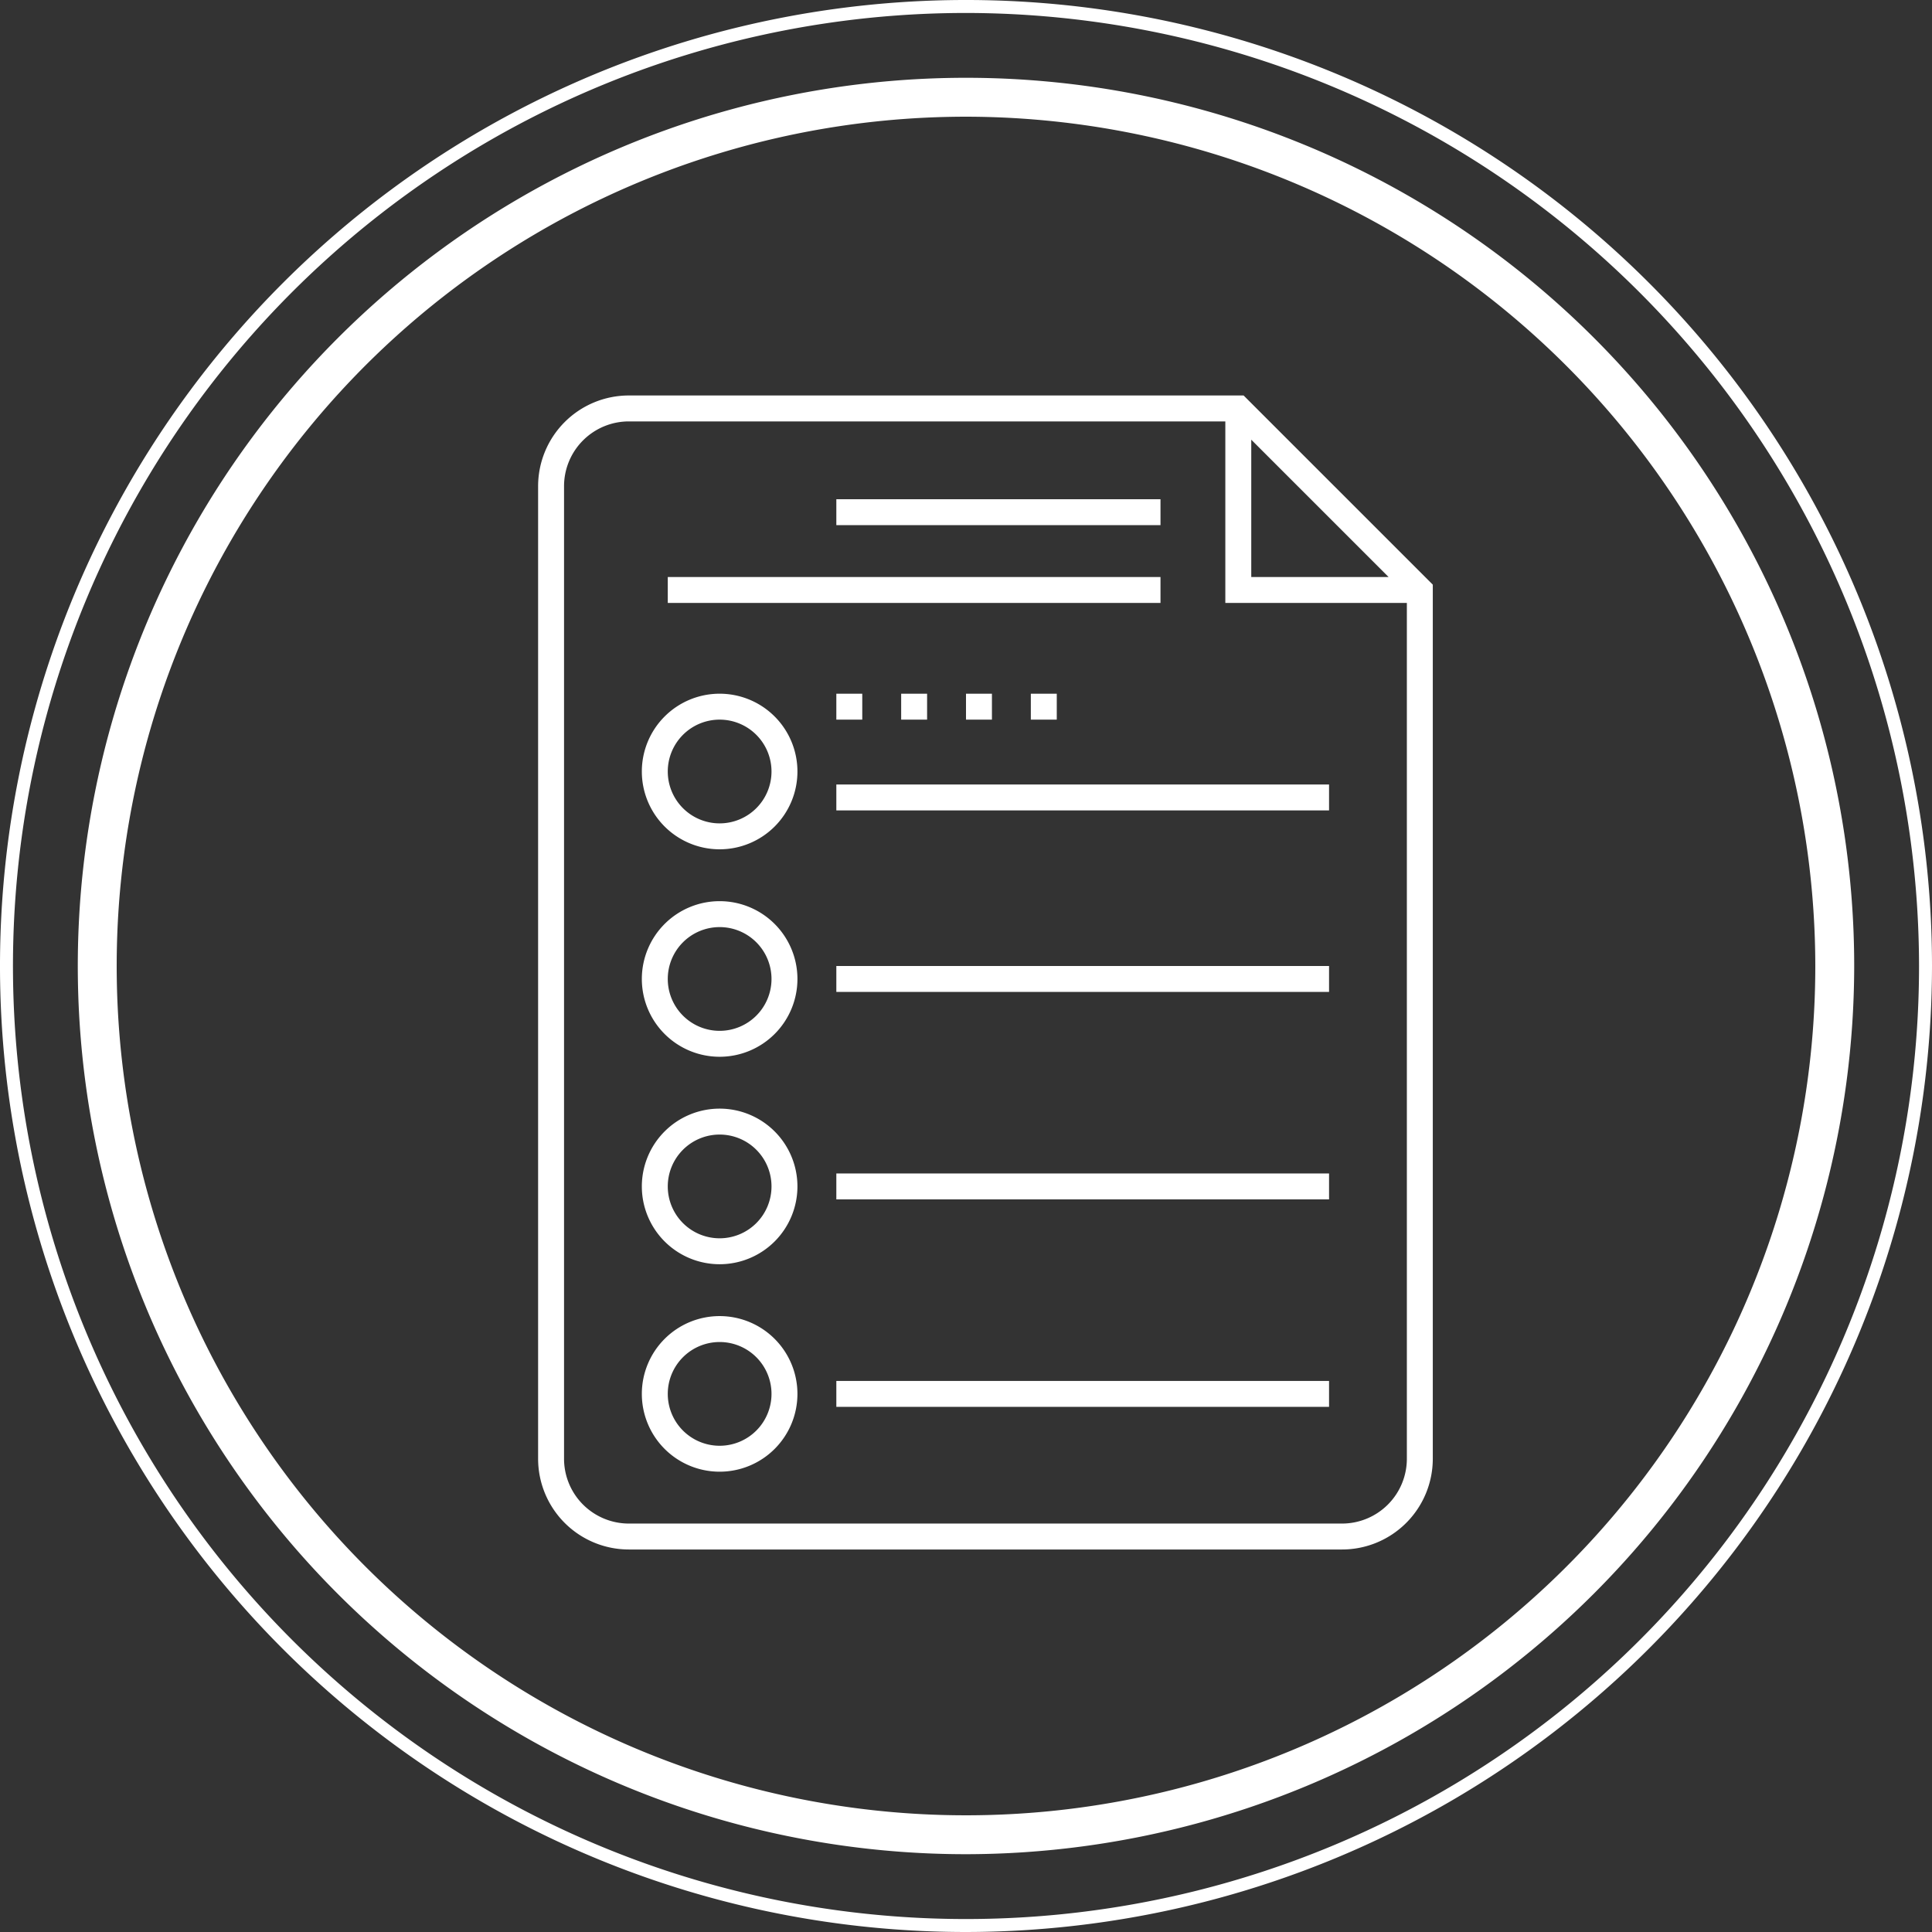
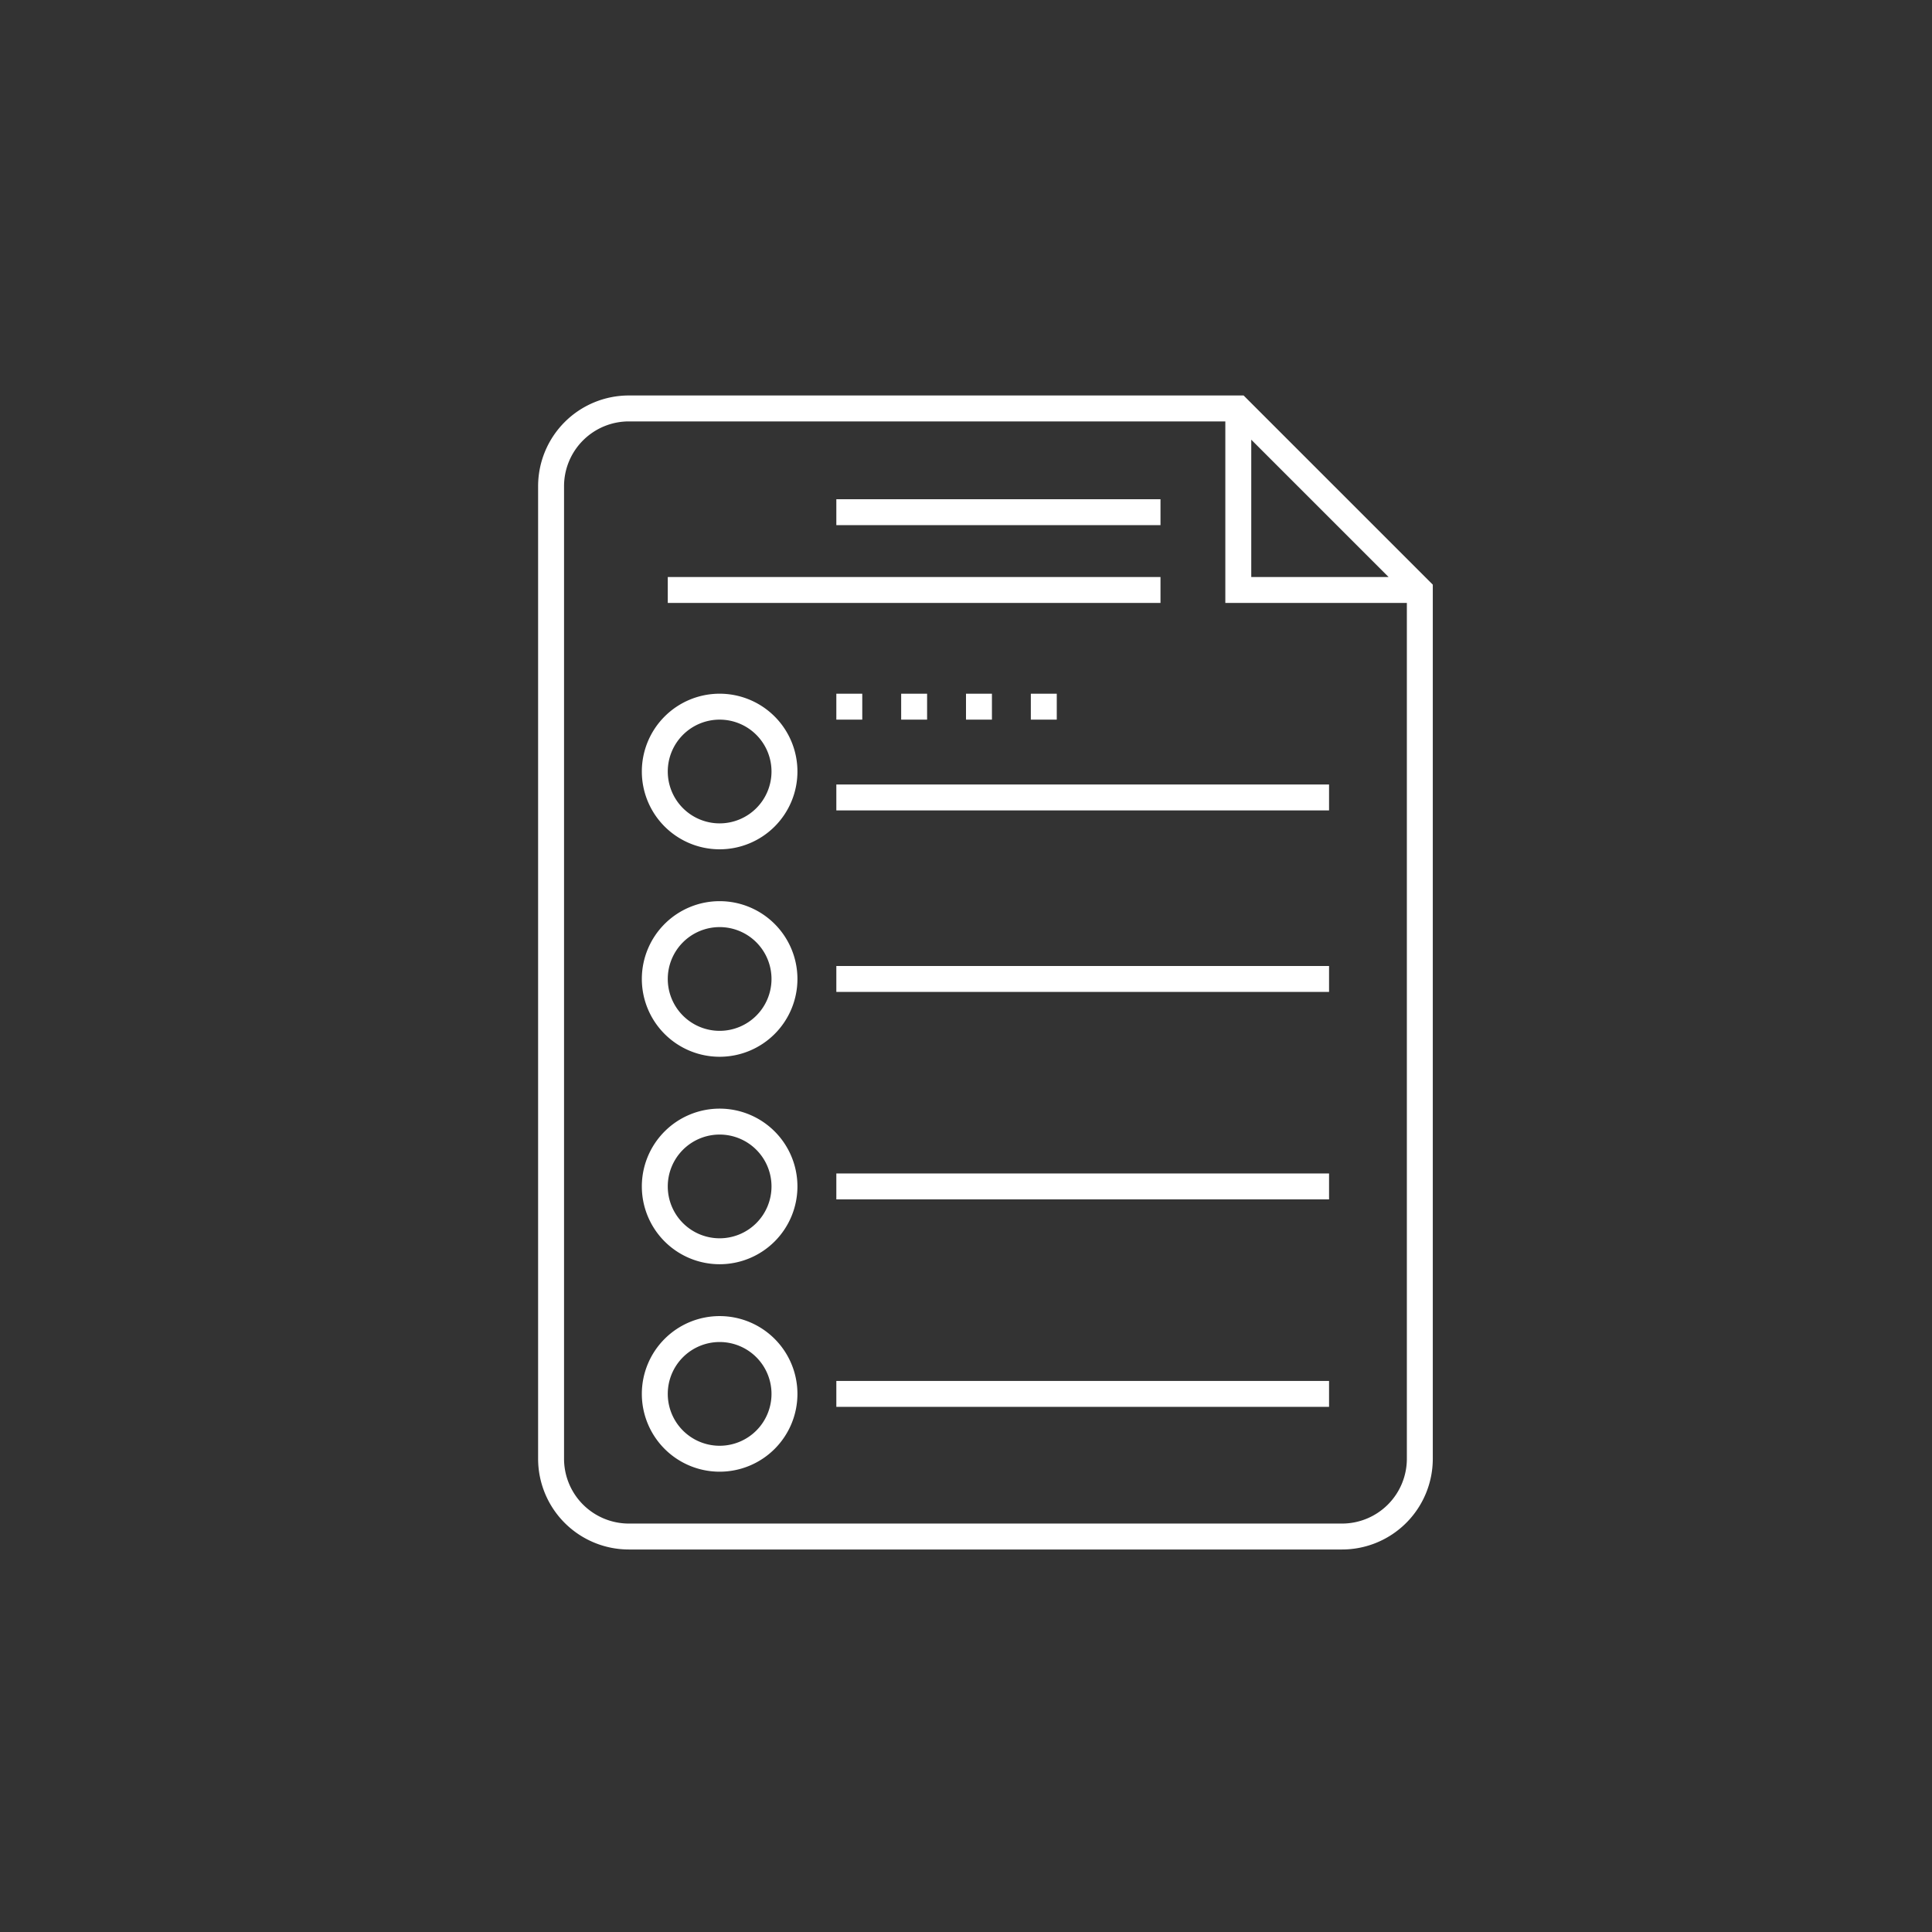
<svg xmlns="http://www.w3.org/2000/svg" viewBox="0 0 149 149">
  <rect x="0" y="0" width="149" height="149" fill="#333333" stroke="none" />
  <defs>
    <style>.cls-1{fill:#fff;}</style>
  </defs>
  <title>Asset 22</title>
  <g id="Layer_2" data-name="Layer 2">
    <g id="Layer_4" data-name="Layer 4">
-       <path class="cls-1" d="M74.5,149A74.5,74.5,0,1,1,149,74.5,74.58,74.58,0,0,1,74.5,149Zm0-148A73.5,73.5,0,1,0,148,74.5,73.58,73.58,0,0,0,74.5,1Zm0,142A68.5,68.5,0,1,1,143,74.5,68.58,68.58,0,0,1,74.5,143Zm0-134A65.5,65.5,0,1,0,140,74.5,65.57,65.57,0,0,0,74.5,9Z" />
      <path class="cls-1" d="M95.91,30.5H48.5a7,7,0,0,0-7,7v75a7,7,0,0,0,7,7h55a7,7,0,0,0,7-7V45.09Zm.59,3.41L107.09,44.5H96.5Zm7,83.59h-55a5,5,0,0,1-5-5v-75a5,5,0,0,1,5-5h46v14h14v66A5,5,0,0,1,103.5,117.5Zm-39-57h38v2h-38Zm0-5v-2h2v2Zm5,0v-2h2v2Zm5,0v-2h2v2Zm5,0v-2h2v2Zm10-9h-38v-2h38Zm0-6h-25v-2h25Zm-25,34h38v2h-38Zm0,16h38v2h-38Zm0,16h38v2h-38Zm-9-53a6,6,0,1,0,6,6A6,6,0,0,0,55.5,53.5Zm0,10a4,4,0,1,1,4-4A4,4,0,0,1,55.5,63.5Zm0,6a6,6,0,1,0,6,6A6,6,0,0,0,55.5,69.5Zm0,10a4,4,0,1,1,4-4A4,4,0,0,1,55.5,79.5Zm0,6a6,6,0,1,0,6,6A6,6,0,0,0,55.5,85.5Zm0,10a4,4,0,1,1,4-4A4,4,0,0,1,55.5,95.5Zm0,6a6,6,0,1,0,6,6A6,6,0,0,0,55.5,101.5Zm0,10a4,4,0,1,1,4-4A4,4,0,0,1,55.5,111.5Z" />
    </g>
  </g>
</svg>